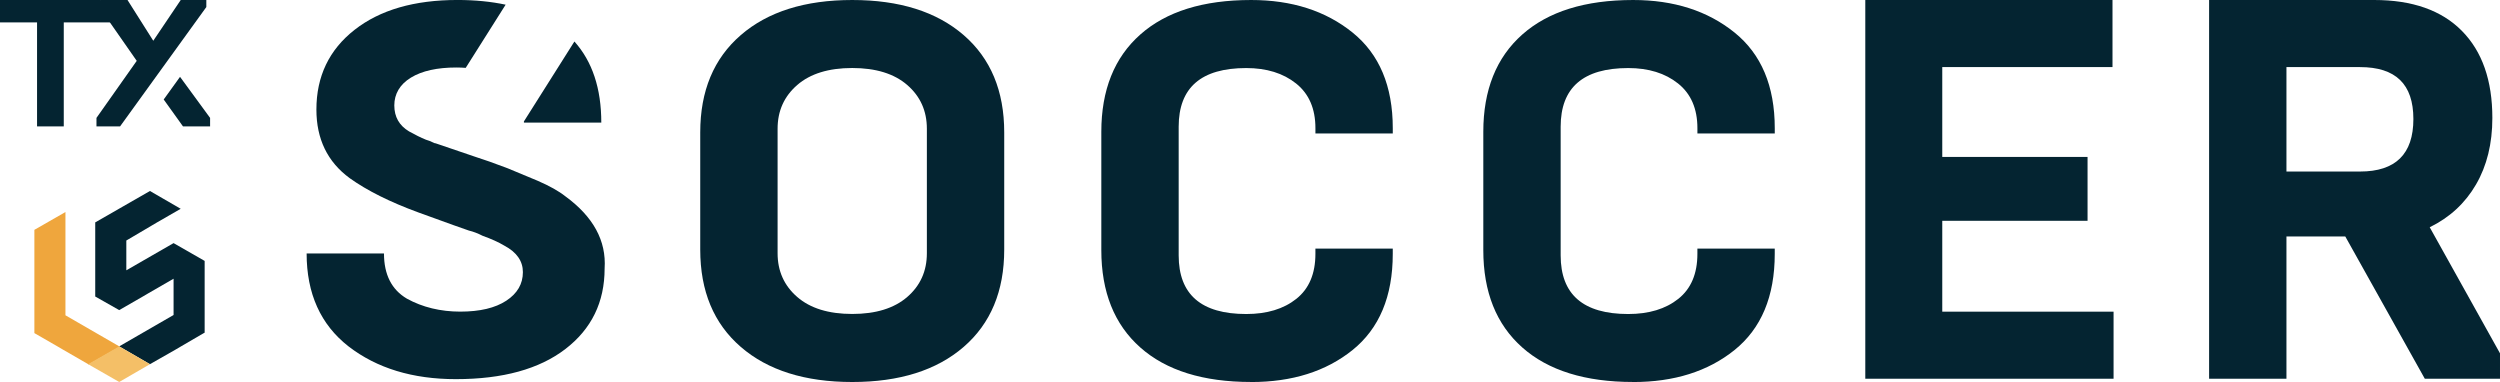
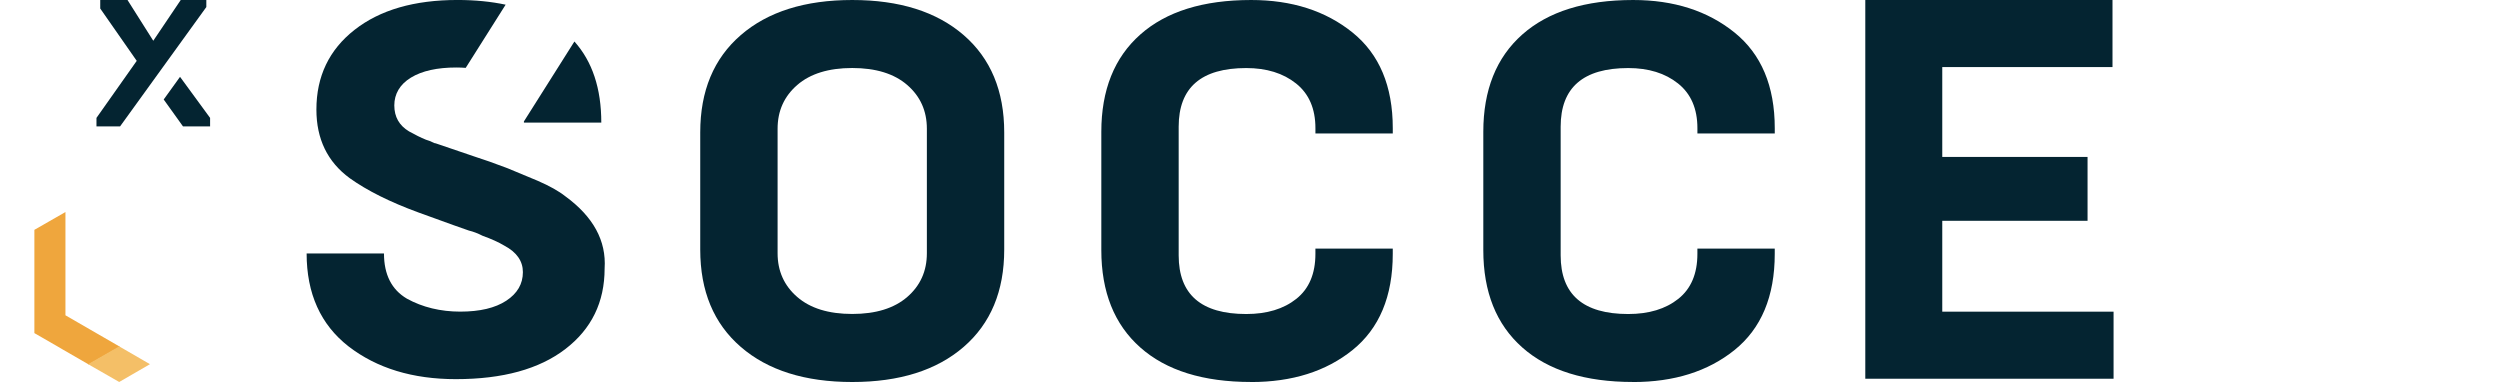
<svg xmlns="http://www.w3.org/2000/svg" id="Layer_2" data-name="Layer 2" viewBox="0 0 1308.95 200">
  <defs>
    <style>      .cls-1 {        fill: #f4bf67;      }      .cls-2 {        fill: #042431;      }      .cls-3 {        fill: #efa63d;      }    </style>
  </defs>
  <g id="Layer_1-2" data-name="Layer 1">
    <g>
      <g>
        <g>
          <polygon class="cls-3" points="34.27 165.08 34.27 149.66 34.27 146.44 34.27 143.9 34.27 132.2 34.27 128.47 34.27 125.25 34.27 111.02 18 120.34 18 141.53 18 153.22 18 174.41 18 174.41 30.37 181.53 33.25 183.22 46.47 190.85 62.75 181.53 34.27 165.08" />
-           <polygon class="cls-2" points="90.88 127.29 90.88 127.29 66.14 141.53 66.14 125.76 66.14 125.93 79.36 118.14 82.24 116.44 94.61 109.32 78.51 100 49.86 116.44 49.86 116.44 49.86 129.83 49.86 130.68 49.86 134.07 49.86 142.03 49.86 143.39 49.86 155.25 62.41 162.37 62.41 162.37 62.41 162.37 62.41 162.37 62.41 162.37 74.78 155.25 77.66 153.56 90.88 145.93 90.88 146.27 90.88 149.66 90.88 164.92 90.88 164.92 62.41 181.36 62.41 181.36 62.41 181.36 78.51 190.68 91.9 183.05 94.78 181.36 106.98 174.24 107.15 174.24 107.15 169.49 107.15 136.61 90.88 127.29" />
          <polygon class="cls-1" points="46.14 190.68 62.41 200 78.51 190.68 62.41 181.36 46.14 190.68" />
        </g>
        <g>
-           <path class="cls-2" d="M33.39,66.19h-13.99V11.72H0V0h52.69l8.73,11.72h-28.03v54.46Z" />
          <g>
            <polygon class="cls-2" points="108.03 3.69 108.03 0 94.63 0 80.25 21.34 66.76 0 52.48 0 52.48 4.46 71.59 31.86 50.51 61.73 50.51 66.19 62.86 66.19 108.03 3.69" />
            <polygon class="cls-2" points="85.71 52.09 95.82 66.19 110 66.19 110 61.73 94.26 40.23 85.71 52.09" />
          </g>
        </g>
      </g>
      <g>
        <path class="cls-2" d="M366.63,130.69v-61.37c0-21.73,7.08-38.72,21.25-50.96,14.16-12.24,33.61-18.36,58.33-18.36s44.16,6.12,58.33,18.36c14.16,12.24,21.25,29.22,21.25,50.96v61.37c0,21.74-7.09,38.72-21.25,50.96-14.17,12.24-33.62,18.36-58.33,18.36s-44.17-6.12-58.33-18.36c-14.17-12.24-21.25-29.22-21.25-50.96ZM485.29,132.6v-65.21c0-9.31-3.42-16.94-10.27-22.88-6.84-5.93-16.45-8.9-28.81-8.9s-21.96,2.97-28.81,8.9c-6.84,5.94-10.27,13.56-10.27,22.88v65.21c0,9.31,3.42,16.94,10.27,22.88,6.85,5.94,16.45,8.9,28.81,8.9s21.96-2.97,28.81-8.9c6.85-5.93,10.27-13.56,10.27-22.88Z" />
        <path class="cls-2" d="M655.07,200c-25.1,0-44.45-6.03-58.04-18.08-13.6-12.06-20.4-29.04-20.4-50.96v-61.92c0-21.92,6.8-38.9,20.4-50.96,13.59-12.05,32.94-18.08,58.04-18.08,21.29,0,38.98,5.66,53.05,16.99,14.07,11.33,21.11,28.04,21.11,50.14v2.74h-40.5v-2.74c0-10.23-3.38-18.04-10.13-23.42-6.75-5.39-15.45-8.08-26.1-8.08-23.58,0-35.37,10.23-35.37,30.69v67.4c0,20.46,11.79,30.69,35.37,30.69,10.84,0,19.58-2.65,26.24-7.95,6.65-5.29,9.98-13.15,9.98-23.56v-2.74h40.5v2.74c0,22.29-7.04,39.09-21.11,50.41-13.88,11.14-31.57,16.71-53.05,16.71Z" />
        <path class="cls-2" d="M855.07,200c-25.1,0-44.45-6.03-58.04-18.08-13.6-12.06-20.4-29.04-20.4-50.96v-61.92c0-21.92,6.8-38.9,20.4-50.96,13.59-12.05,32.94-18.08,58.04-18.08,21.29,0,38.98,5.66,53.05,16.99,14.07,11.33,21.11,28.04,21.11,50.14v2.74h-40.5v-2.74c0-10.23-3.38-18.04-10.13-23.42-6.75-5.39-15.45-8.08-26.1-8.08-23.58,0-35.37,10.23-35.37,30.69v67.4c0,20.46,11.79,30.69,35.37,30.69,10.84,0,19.58-2.65,26.24-7.95,6.65-5.29,9.98-13.15,9.98-23.56v-2.74h40.5v2.74c0,22.29-7.04,39.09-21.11,50.41-13.88,11.14-31.57,16.71-53.05,16.71Z" />
        <path class="cls-2" d="M1106.63,198.31h-130V0h129.43v35.13h-89.13v47.03h76.07v33.43h-76.07v47.59h89.69v35.13Z" />
-         <path class="cls-2" d="M1197.14,198.31h-40.5V0h86.42c19.97,0,35.27,5.38,45.92,16.15,10.65,10.76,15.97,25.97,15.97,45.61,0,13.41-2.85,25.03-8.56,34.84-5.7,9.82-13.79,17.28-24.24,22.38l36.8,66.01v13.32h-39.36l-41.65-74.51h-30.8v74.51ZM1197.14,35.13v54.68h38.51c18.63,0,27.95-9.16,27.95-27.48s-9.32-27.2-27.95-27.2h-38.51Z" />
        <g>
          <path class="cls-2" d="M274.33,64.18h40.5c0-17.92-4.74-32.03-14.08-42.45l-26.45,41.87c0,.2.02.38.02.58Z" />
          <path class="cls-2" d="M296.01,102.79c-3.42-2.72-8.27-5.44-14.55-8.16l-15.69-6.53c-6.66-2.54-12.55-4.62-17.68-6.25l-7.99-2.72-11.98-4.08c-.38,0-.81-.14-1.28-.41-.48-.27-1.09-.54-1.85-.82-.76-.27-1.43-.5-2-.68-2.67-1.09-5.61-2.54-8.84-4.35-5.13-3.08-7.7-7.61-7.7-13.6s2.9-11.01,8.7-14.55c5.8-3.54,13.74-5.3,23.82-5.3,1.68,0,3.29.08,4.87.19l20.9-33.08c-7.63-1.62-16.01-2.46-25.2-2.46-22.63,0-40.6,5.21-53.91,15.64-13.31,10.43-19.97,24.34-19.97,41.74,0,15.41,5.8,27.38,17.4,35.89,9.13,6.53,21.11,12.51,35.94,17.95l8.27,2.99c1.9.73,5.28,1.95,10.13,3.67,4.85,1.73,7.56,2.68,8.13,2.86,2.28.54,4.66,1.45,7.13,2.72,4.57,1.63,8.37,3.36,11.41,5.17,6.46,3.45,9.7,8.07,9.7,13.87,0,6.16-2.9,11.15-8.7,14.96-5.8,3.81-13.84,5.71-24.1,5.71s-19.78-2.27-27.95-6.8c-7.99-4.71-11.98-12.6-11.98-23.66h-40.5c0,21.03,7.32,37.26,21.96,48.68,14.83,11.42,33.56,17.13,56.19,17.13,24.53,0,43.64-5.26,57.33-15.77,13.69-10.51,20.54-24.56,20.54-42.15.95-14.5-5.9-27.1-20.54-37.8Z" />
        </g>
      </g>
    </g>
  </g>
</svg>